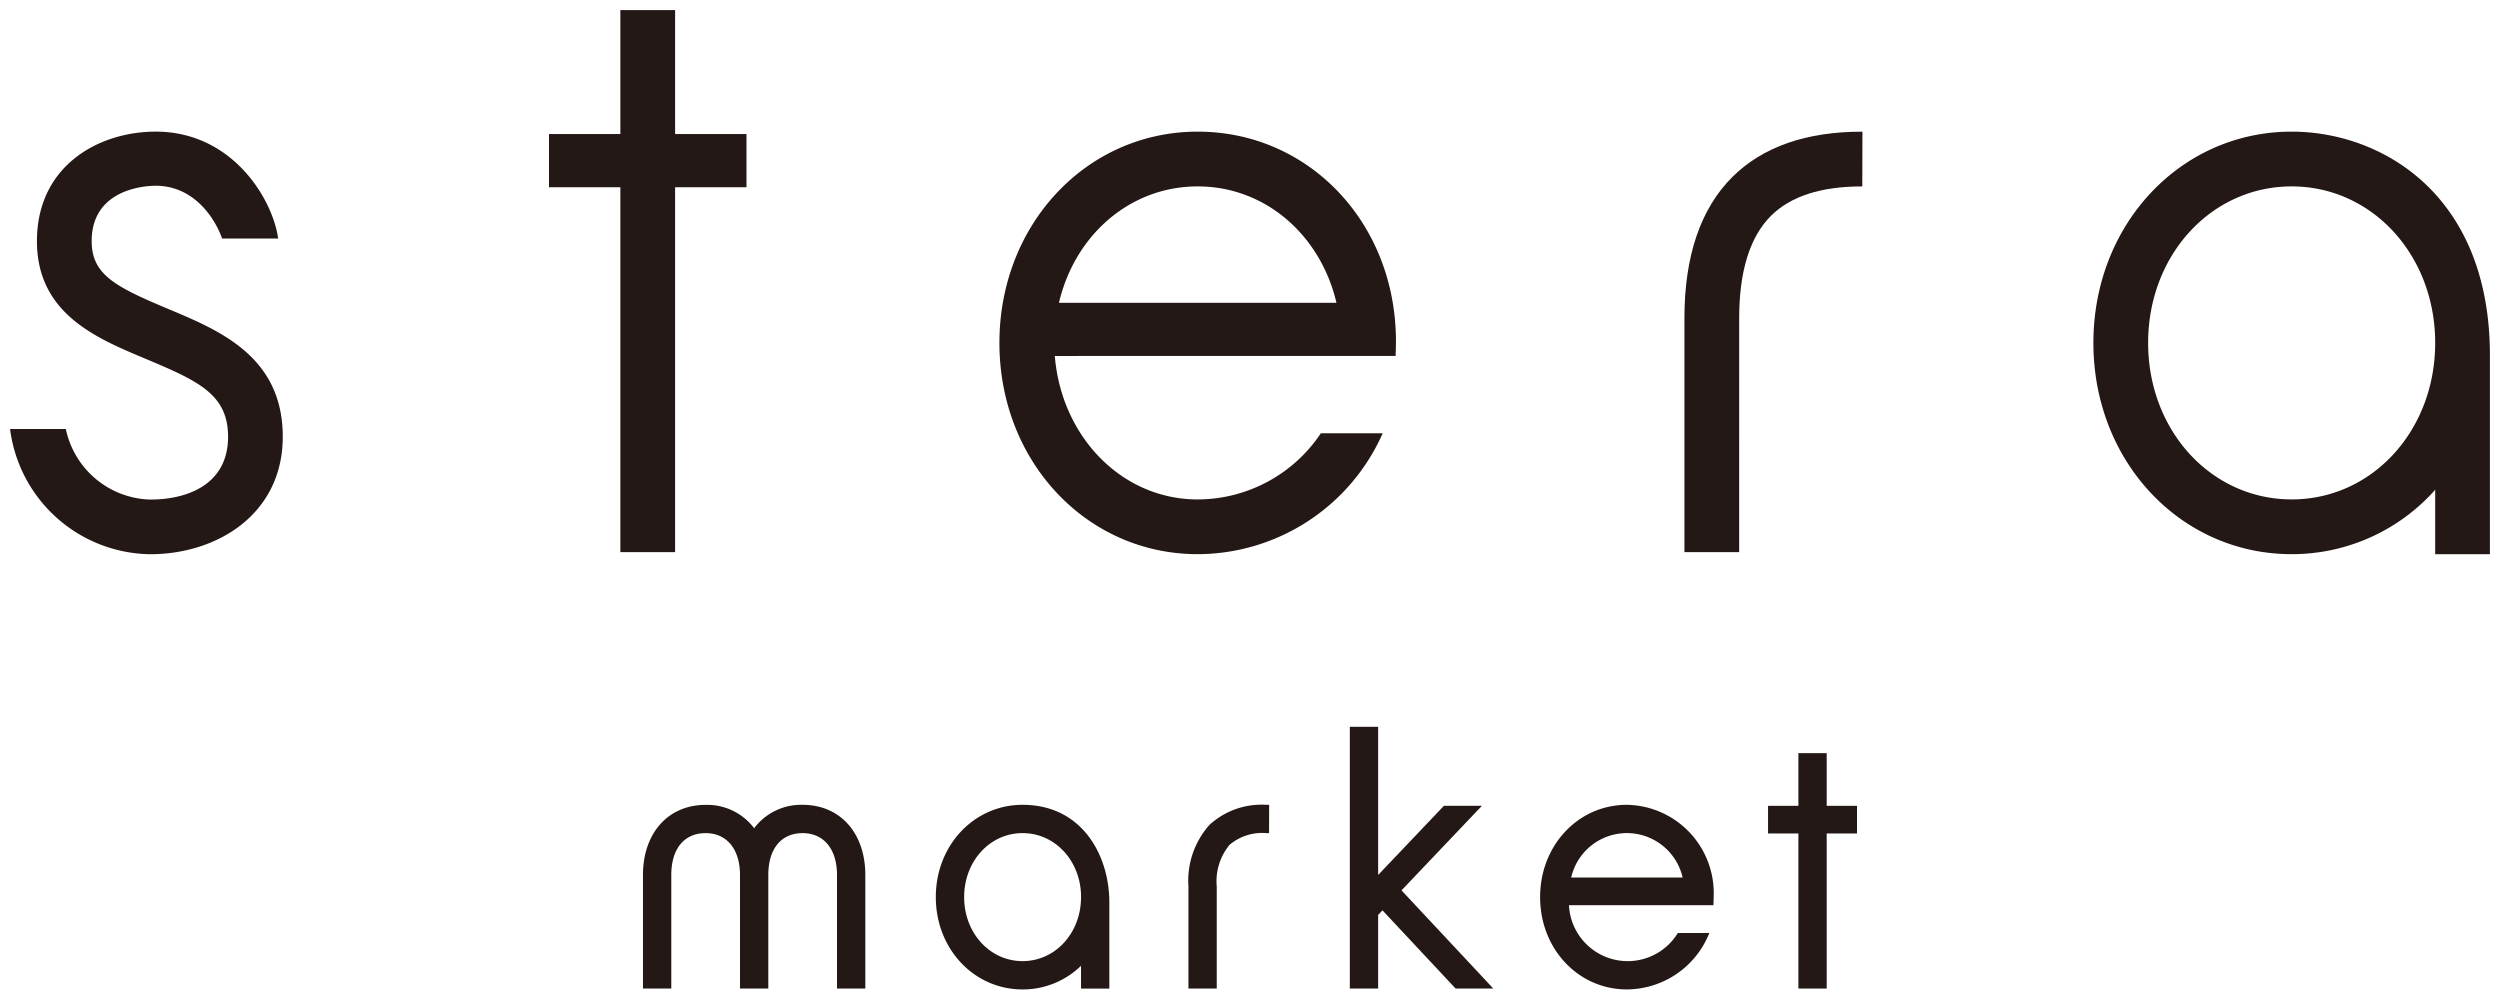
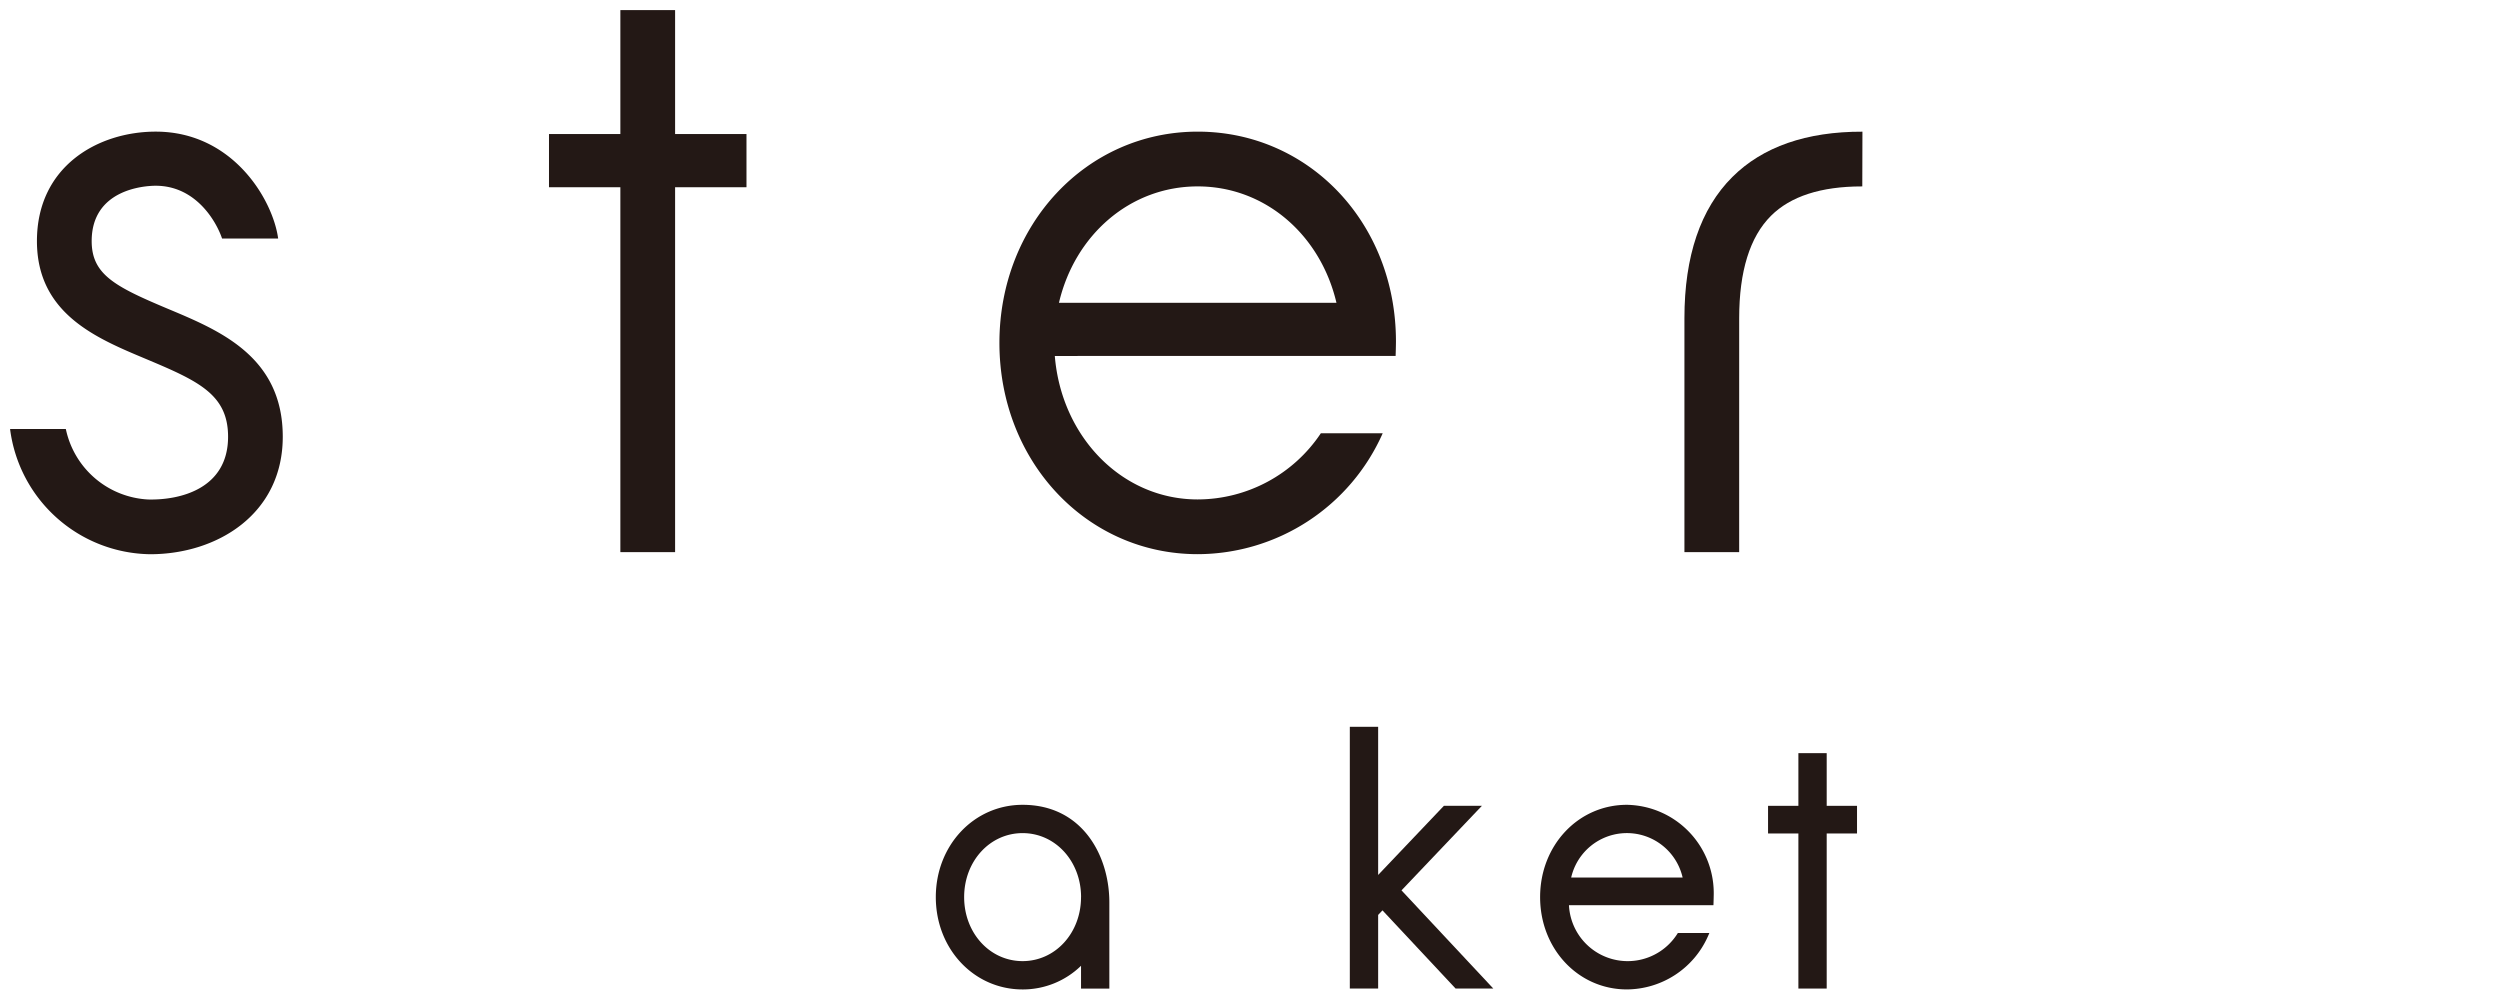
<svg xmlns="http://www.w3.org/2000/svg" height="99.2" viewBox="0 0 248.12 99.2" width="248.12">
  <g fill="#231815">
    <path d="m74.087 13.303h-7.085v-12.301h-5.432v12.301h-7.084v5.28h7.084v36.215h5.432v-36.215h7.085z" />
    <path d="m172.609 54.8h-5.433v-23.231c0-6.144 1.6-10.856 4.754-14 3.008-3 7.365-4.514 12.913-4.5l-.014 5.433h-.06c-4.034 0-7.062.981-9 2.915-2.1 2.091-3.158 5.509-3.158 10.157z" />
    <path d="m138.513 35.326c.007-.23.032-.958.032-1.448 0-11.757-8.643-20.813-19.677-20.813s-19.678 9.209-19.678 20.966 8.644 20.969 19.678 20.969a20.144 20.144 0 0 0 18.363-12h-6.138a14.737 14.737 0 0 1 -12.225 6.568c-7.539 0-13.529-6.233-14.18-14.239zm-19.645-16.826c6.717 0 12.195 4.834 13.772 11.55h-27.54c1.573-6.719 7.05-11.55 13.768-11.55z" />
    <path d="m16.578 30.613c-5.2-2.187-7.479-3.387-7.479-6.684 0-5.17 5.292-5.494 6.353-5.494 3.93 0 5.98 3.446 6.589 5.24h5.565c-.514-3.822-4.478-10.611-12.154-10.611-5.677 0-11.786 3.4-11.786 10.865 0 7.25 5.992 9.667 10.806 11.692 5.181 2.178 8.164 3.506 8.164 7.722 0 5.157-4.737 6.306-7.924 6.231a8.812 8.812 0 0 1 -8.178-6.995h-5.534a14.217 14.217 0 0 0 13.9 12.427c6.648 0 13.164-3.974 13.164-11.663-.001-8.031-6.389-10.588-11.486-12.73z" />
-     <path d="m227.443 13.065c-11.034 0-19.678 9.209-19.678 20.966s8.644 20.969 19.678 20.969a19.02 19.02 0 0 0 14.244-6.389v6.389h5.432v-19.732c0-15.995-10.784-22.203-19.676-22.203zm0 36.5c-7.988 0-14.245-6.824-14.245-15.535s6.257-15.53 14.245-15.53 14.244 6.824 14.244 15.534-6.257 15.532-14.244 15.532z" />
    <path d="m181.296 79.977v-5.228h-2.809v5.228h-3.011v2.744h3.011v15.391h2.809v-15.391h3.01v-2.744z" />
-     <path d="m125.679 79.876a7.671 7.671 0 0 0 -5.635 1.985 8.332 8.332 0 0 0 -2.094 6.129v10.122h2.809v-10.122a5.706 5.706 0 0 1 1.269-4.139 5.034 5.034 0 0 1 3.675-1.166h.249l.008-2.809z" />
    <path d="m161.466 79.876c-4.83 0-8.613 4.023-8.613 9.161s3.783 9.161 8.613 9.161a8.862 8.862 0 0 0 8.035-5.251l.151-.349h-3.127l-.074.115a5.835 5.835 0 0 1 -10.735-2.876h14.339l.01-.24c0-.1.015-.414.015-.625a8.77 8.77 0 0 0 -8.614-9.096zm-5.53 7.217a5.673 5.673 0 0 1 11.061 0z" />
    <path d="m101.49 79.876c-4.83 0-8.613 4.023-8.613 9.161s3.783 9.163 8.613 9.163a8.279 8.279 0 0 0 5.8-2.348v2.262h2.81v-8.55c0-4.664-2.693-9.688-8.61-9.688zm5.8 9.161c0 3.562-2.55 6.352-5.8 6.352s-5.8-2.79-5.8-6.352 2.549-6.352 5.8-6.352 5.804 2.79 5.804 6.352z" />
-     <path d="m79.662 79.877a5.829 5.829 0 0 0 -4.814 2.323 5.832 5.832 0 0 0 -4.815-2.318c-3.72 0-6.22 2.8-6.22 6.966v11.264h2.811v-11.269c0-2.6 1.274-4.156 3.409-4.156 2.1 0 3.41 1.592 3.41 4.156v11.269h2.81v-11.269c0-2.6 1.274-4.156 3.409-4.156 2.1 0 3.409 1.592 3.409 4.156v11.269h2.811v-11.269c0-4.167-2.5-6.966-6.22-6.966z" />
    <path d="m147.075 79.977h-3.773l-6.524 6.861v-14.703h-2.811v25.977h2.811v-7.307l.431-.453 7.256 7.76h3.743l-9.112-9.745z" />
  </g>
</svg>